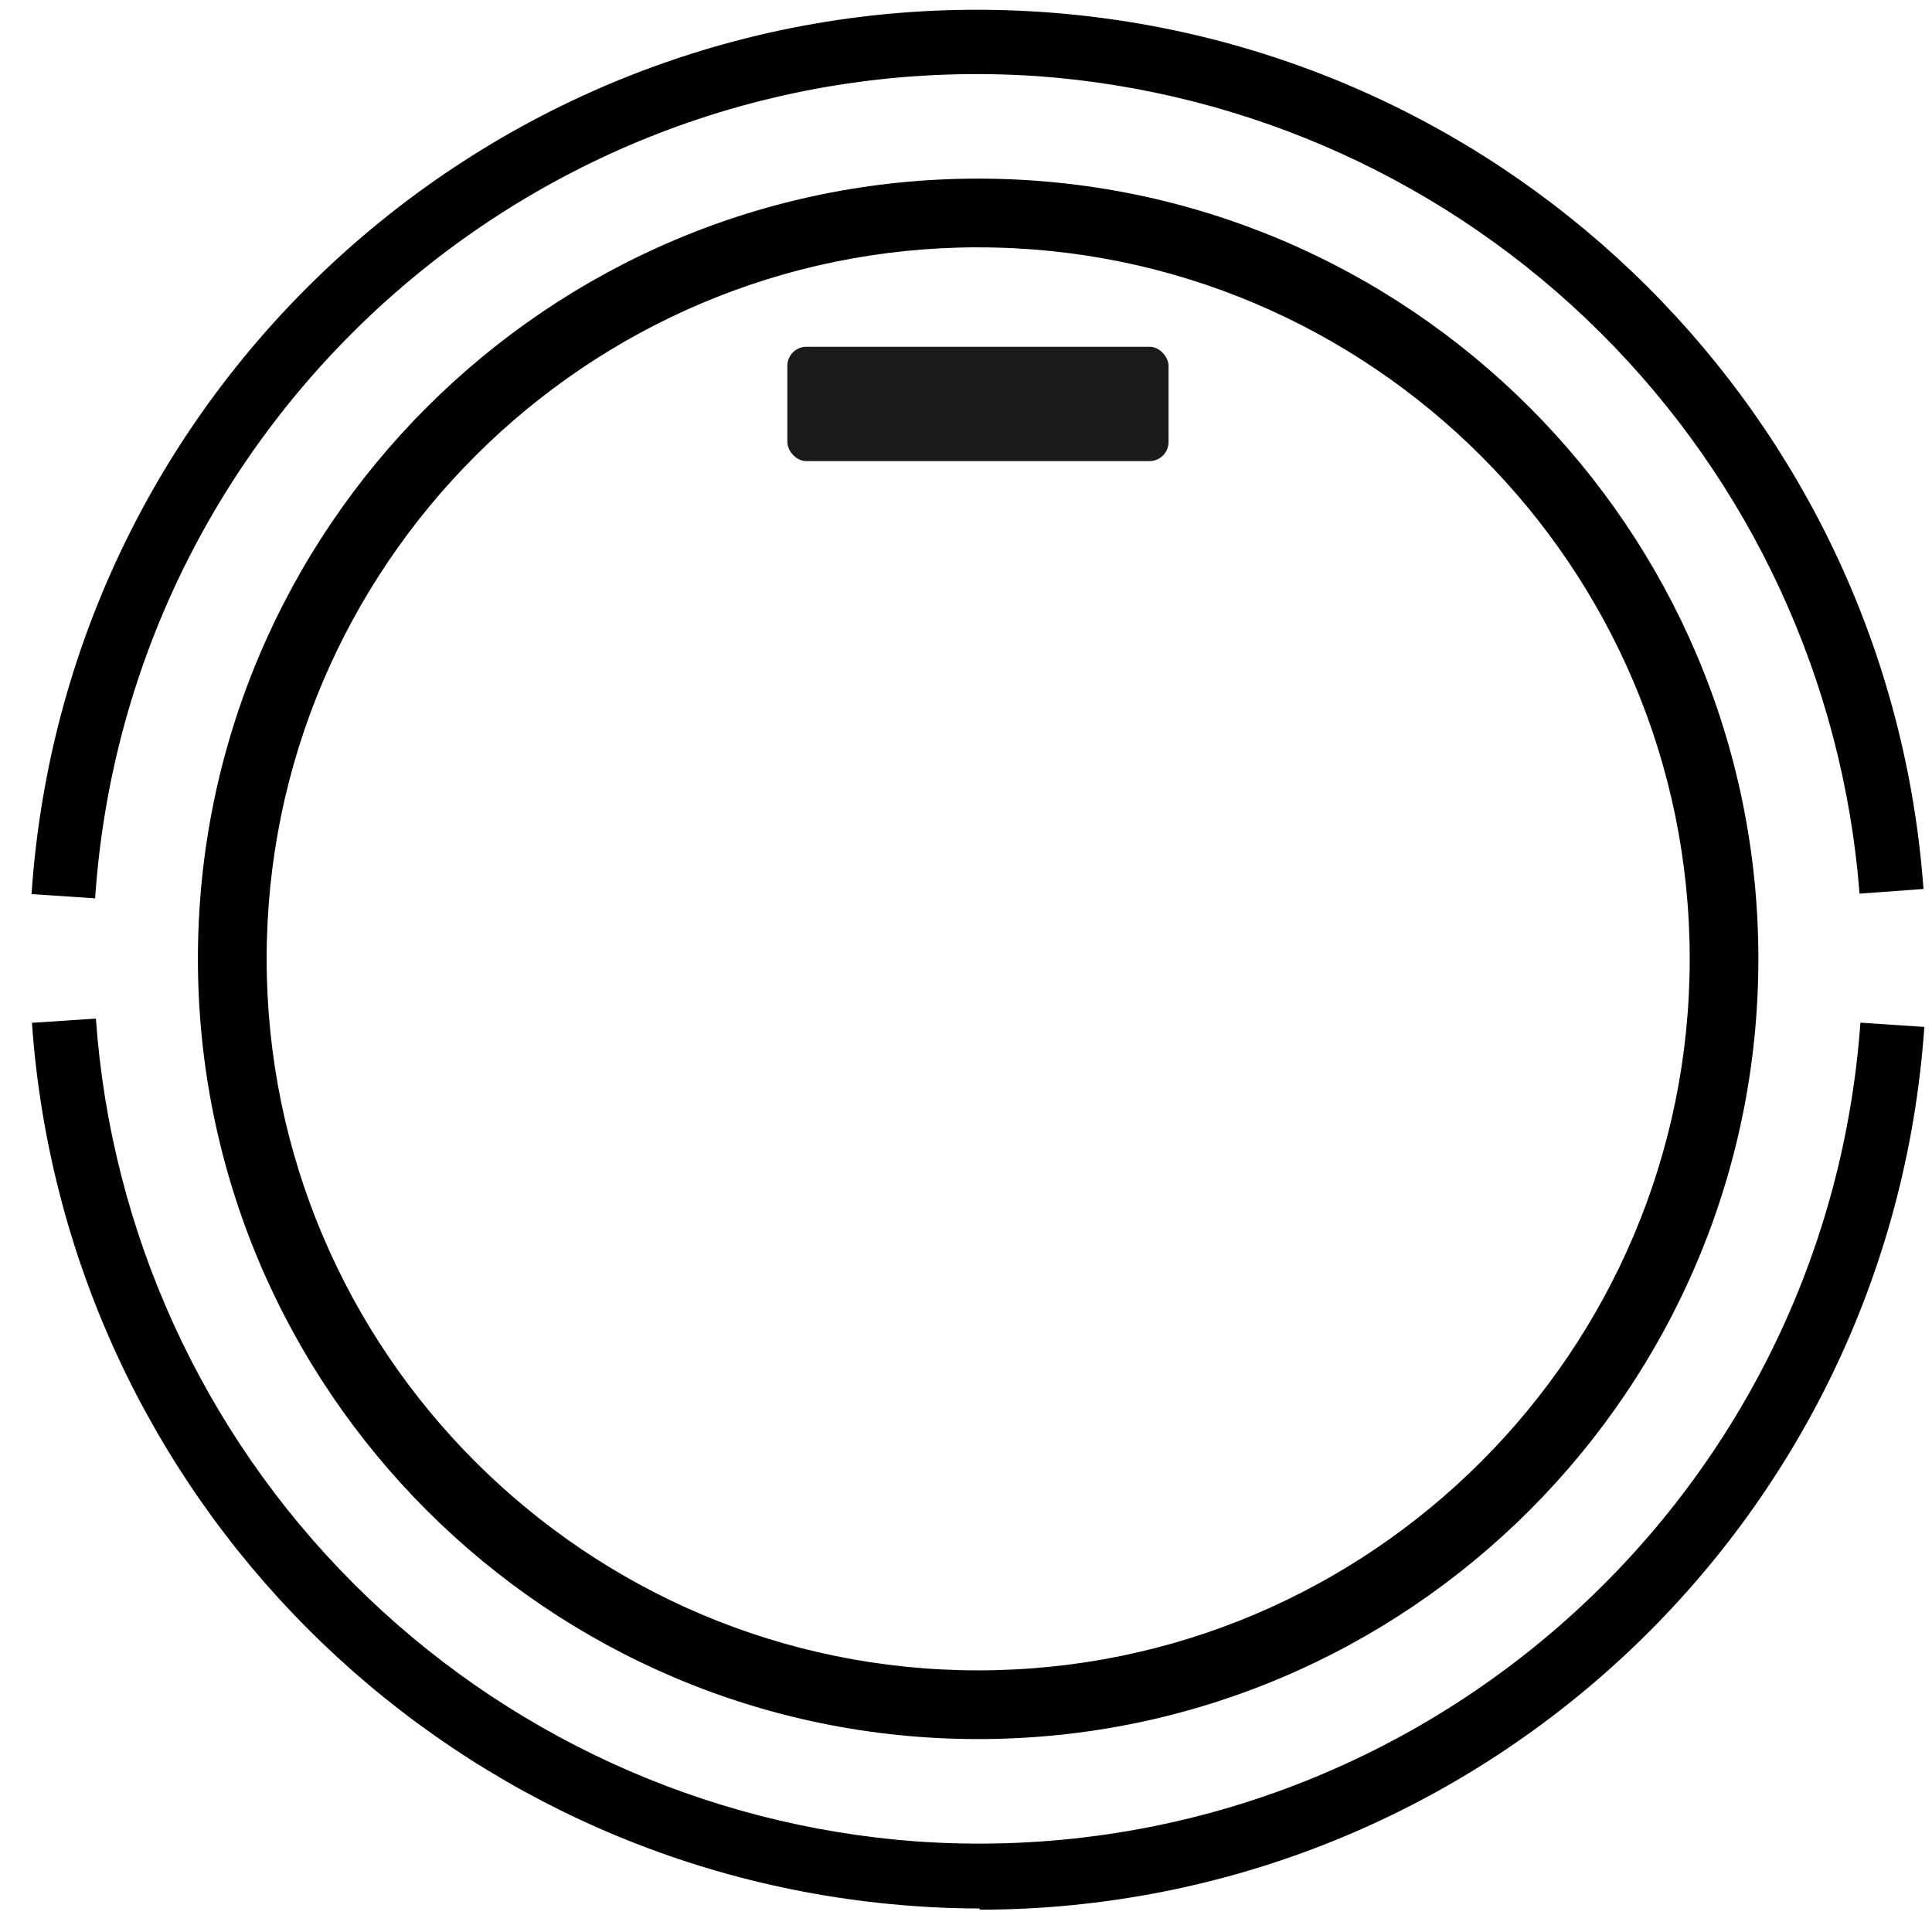
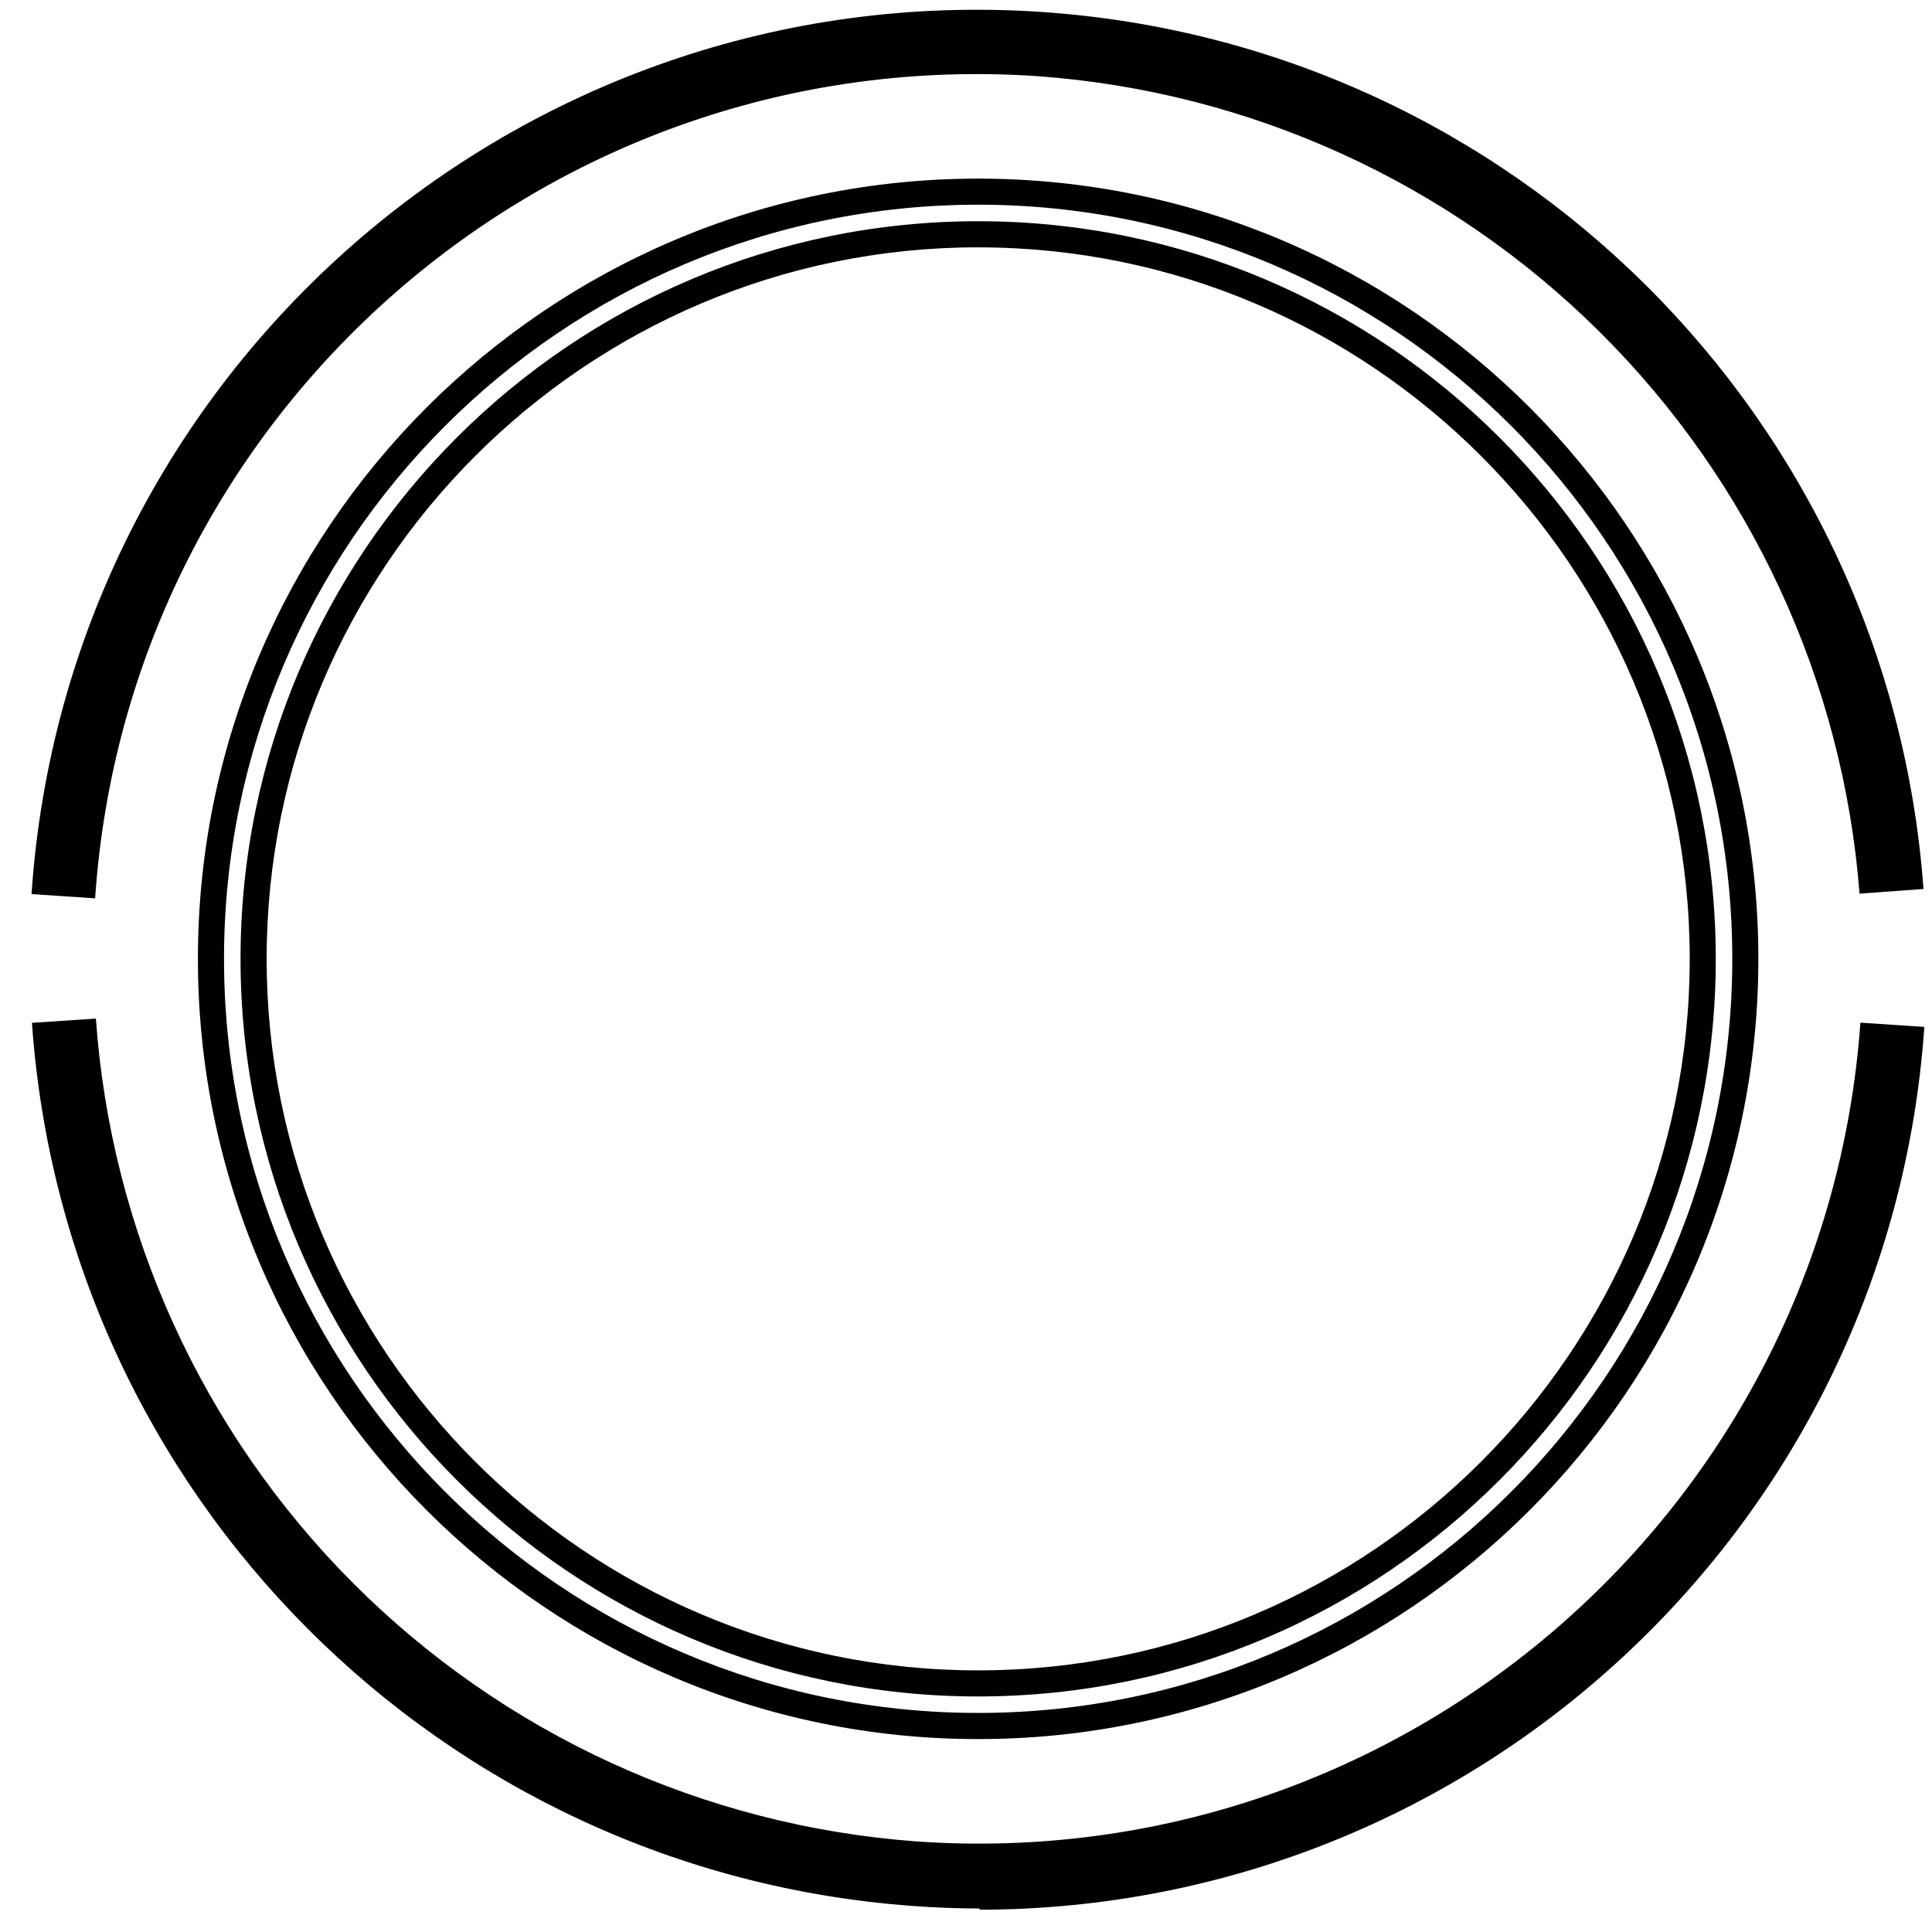
<svg xmlns="http://www.w3.org/2000/svg" fill="none" viewBox="0 0 62 62" height="62" width="62">
  <g clip-path="url(#clip0_153_964)" id="æ‰«åœ°æœº (3) 1">
    <path fill="black" d="M31.431 61.245C30.711 61.245 29.991 61.218 29.271 61.163C14.12 60.05 2.087 47.977 1.025 32.823L3.077 32.687C3.56 39.52 6.489 45.95 11.327 50.8C16.165 55.65 22.588 58.594 29.42 59.094C45.032 60.182 58.579 48.428 59.703 32.818L61.754 32.955C60.649 48.892 47.416 61.26 31.445 61.285L31.431 61.245ZM3.063 28.829L1.012 28.692C2.147 11.924 16.66 -0.752 33.43 0.384C48.556 1.407 60.622 13.408 61.727 28.528L59.675 28.678C59.146 21.872 56.192 15.48 51.35 10.666C46.509 5.852 40.101 2.935 33.291 2.444C17.652 1.382 4.113 13.197 3.052 28.834V28.842L3.063 28.829Z" id="Vector" />
-     <path fill="black" d="M31.39 55.391C17.793 55.391 6.771 44.368 6.771 30.771C6.771 17.174 17.793 6.151 31.39 6.151C44.987 6.151 56.01 17.173 56.01 30.771C56.01 44.369 44.987 55.391 31.39 55.391ZM31.39 7.519C18.548 7.519 8.134 17.929 8.134 30.771C8.134 43.613 18.548 54.023 31.39 54.023C44.232 54.023 54.642 43.612 54.642 30.771C54.642 17.93 44.231 7.519 31.39 7.519Z" id="Vector_2" />
    <path fill="black" d="M31.39 55.809C17.583 55.809 6.351 44.577 6.351 30.77C6.351 16.963 17.583 5.732 31.39 5.732C45.197 5.732 56.428 16.964 56.428 30.77C56.428 44.576 45.196 55.809 31.39 55.809ZM31.39 6.569C18.046 6.569 7.189 17.426 7.189 30.77C7.189 44.114 18.045 54.97 31.39 54.97C44.735 54.97 55.591 44.115 55.591 30.77C55.591 17.425 44.734 6.569 31.39 6.569ZM31.39 54.441C18.338 54.441 7.719 43.822 7.719 30.77C7.719 17.718 18.338 7.099 31.39 7.099C44.442 7.099 55.061 17.718 55.061 30.77C55.061 43.822 44.442 54.441 31.39 54.441ZM31.39 7.937C18.8 7.937 8.557 18.18 8.557 30.77C8.557 43.36 18.8 53.604 31.39 53.604C43.98 53.604 54.225 43.361 54.225 30.77C54.225 18.179 43.98 7.938 31.39 7.938V7.937Z" id="Vector_3" />
-     <rect fill="#1A1A1A" rx="0.612" height="3.67" width="12.233" y="11.128" x="25.267" id="Rectangle 9" />
  </g>
  <defs>
    <clipPath id="clip0_153_964">
      <rect transform="translate(0.8 0.118)" fill="white" height="61.167" width="61.167" />
    </clipPath>
  </defs>
</svg>